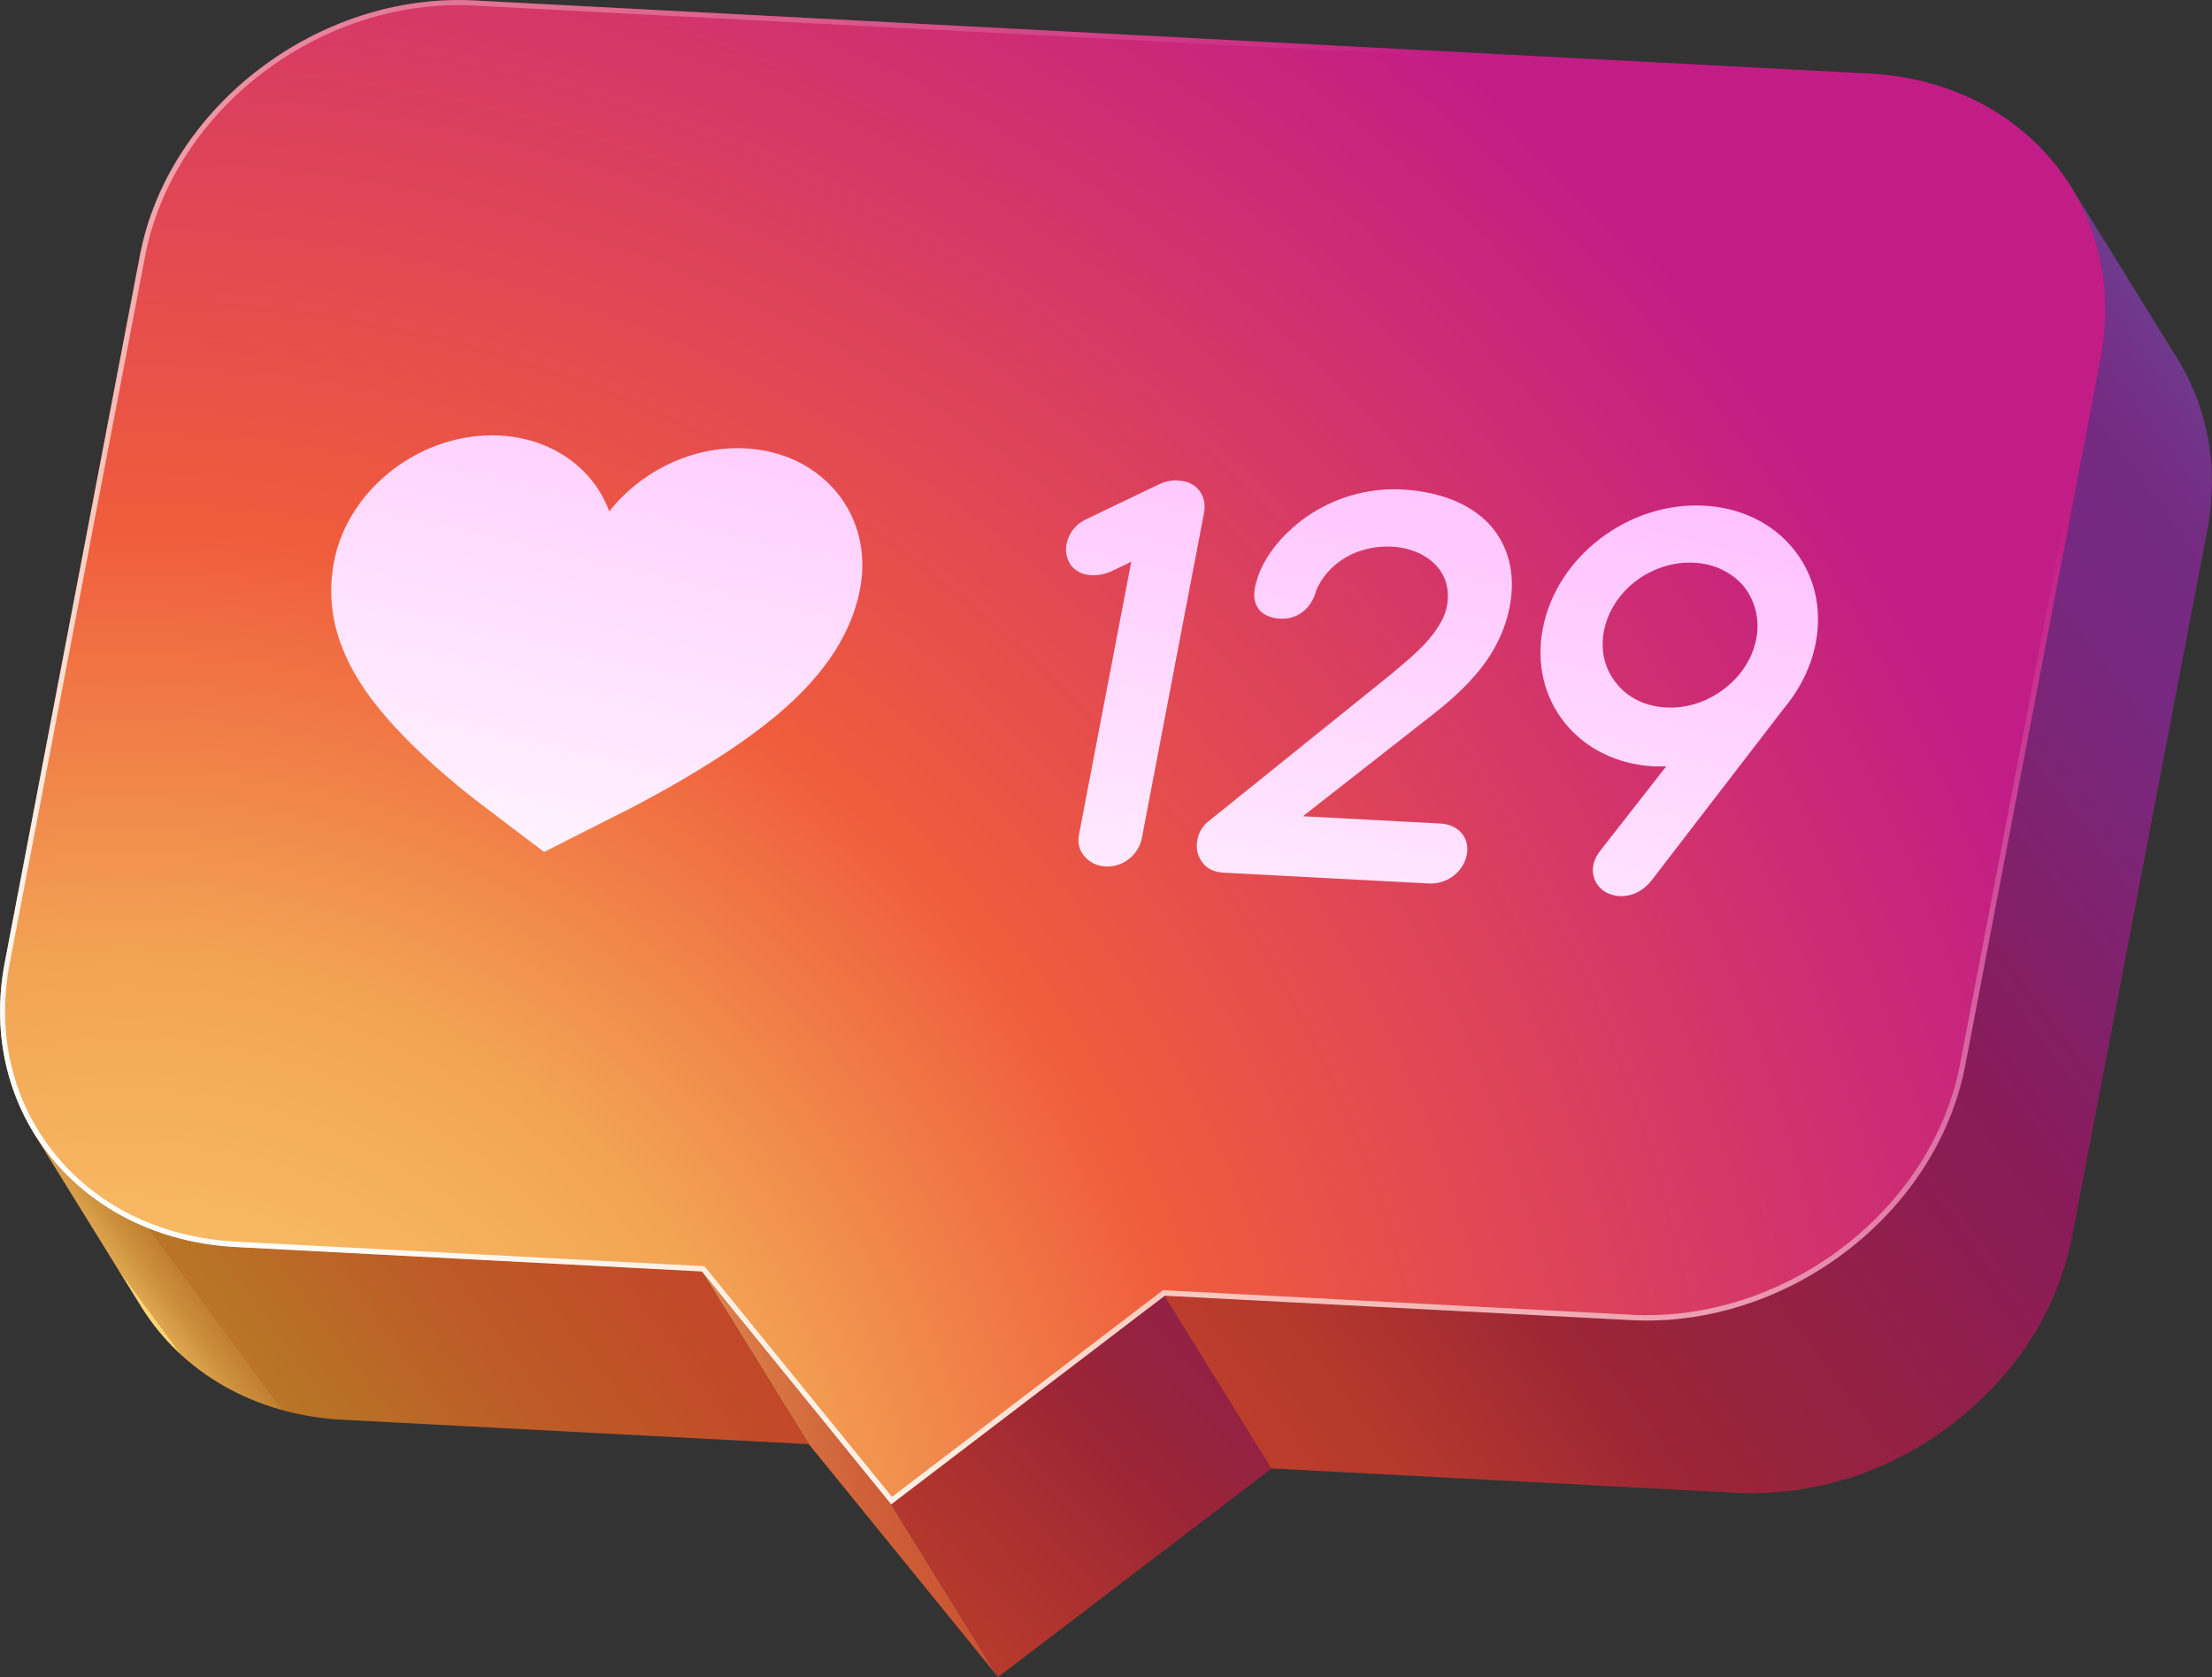
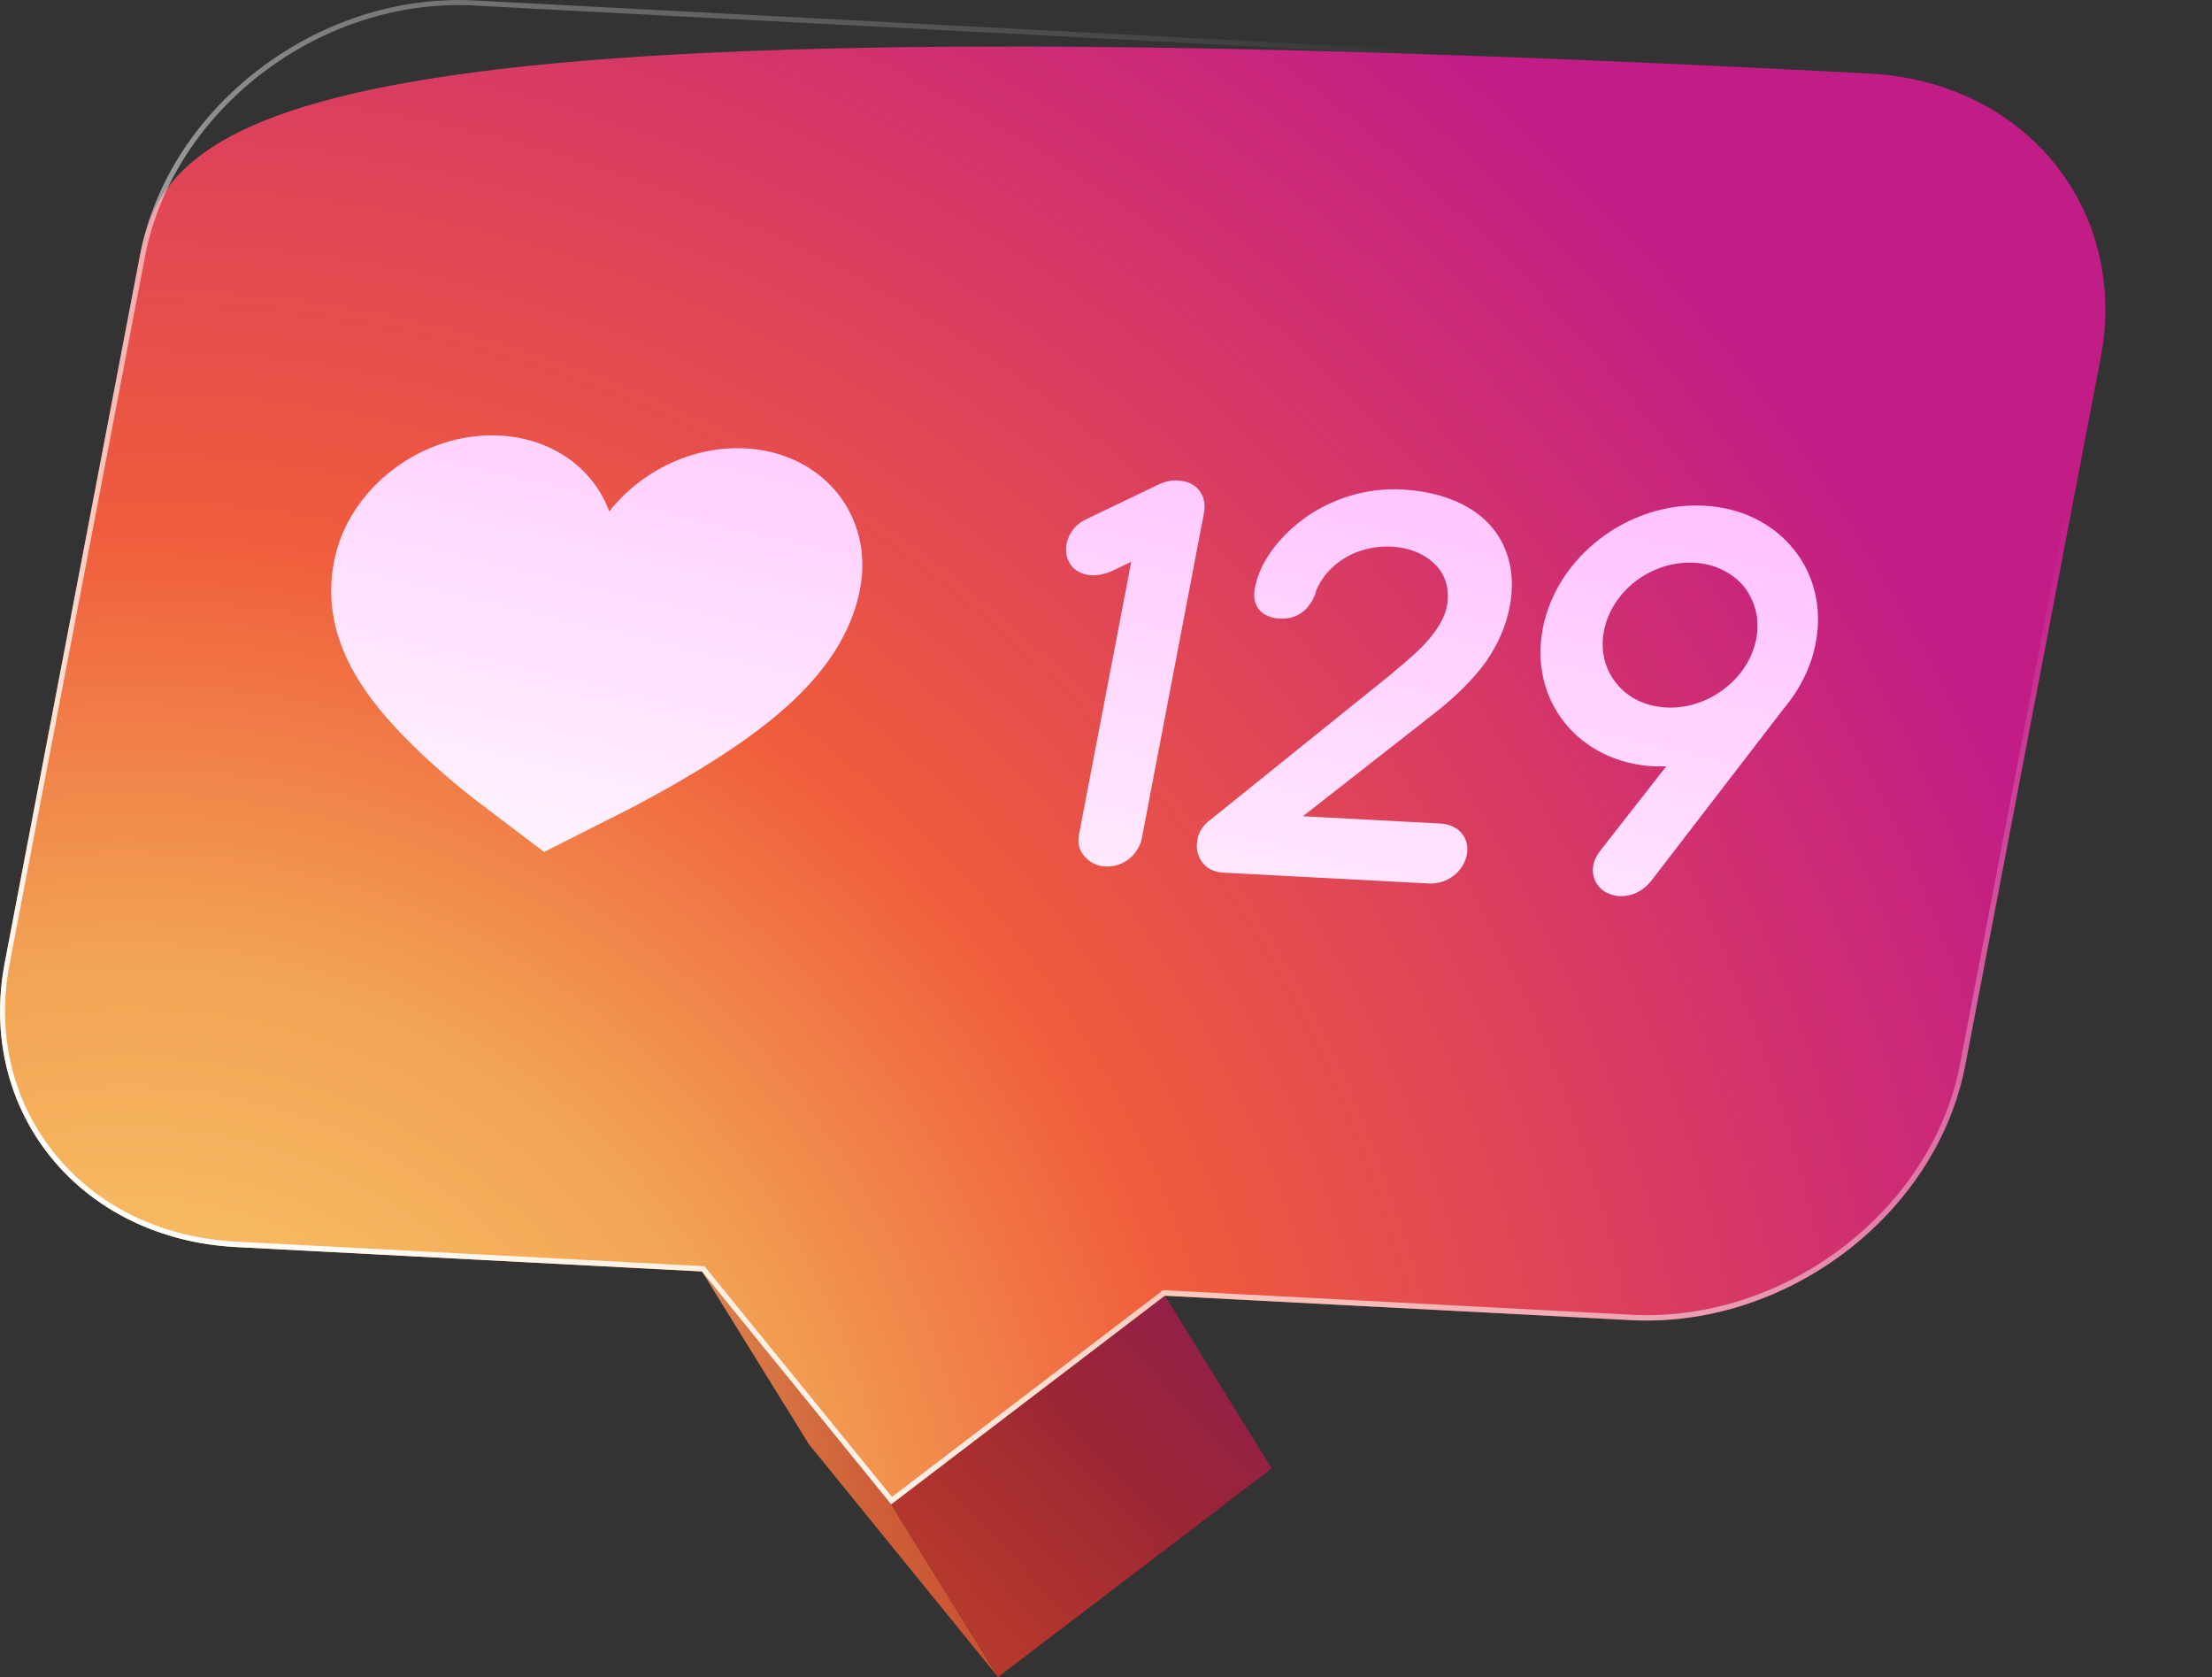
<svg xmlns="http://www.w3.org/2000/svg" viewBox="0 0 143.19 108.54">
  <rect x="0" y="0" width="143.19" height="108.54" fill="#333333" stroke="none" />
  <defs>
    <style>.j{isolation:isolate;}.k{fill:url(#f);}.l{fill:url(#g);}.m{fill:url(#i);}.n{fill:url(#d);}.o{fill:url(#e);}.p{fill:url(#h);mix-blend-mode:overlay;}</style>
    <linearGradient id="d" x1="37.94" y1="99.72" x2="156.61" y2="69.82" gradientTransform="matrix(1, 0, 0, 1, 0, 0)" gradientUnits="userSpaceOnUse">
      <stop offset="0" stop-color="#ffd676" />
      <stop offset=".03" stop-color="#f4ba67" />
      <stop offset=".07" stop-color="#e59655" />
      <stop offset=".11" stop-color="#d97845" />
      <stop offset=".15" stop-color="#cf6039" />
      <stop offset=".2" stop-color="#c94f30" />
      <stop offset=".25" stop-color="#c5462b" />
      <stop offset=".32" stop-color="#c4432a" />
      <stop offset=".38" stop-color="#c0402a" />
      <stop offset=".43" stop-color="#b5382d" />
      <stop offset=".48" stop-color="#a32b32" />
      <stop offset=".5" stop-color="#9c2634" />
      <stop offset=".7" stop-color="#891b59" />
      <stop offset=".85" stop-color="#772880" />
      <stop offset=".9" stop-color="#752a81" />
      <stop offset=".93" stop-color="#723388" />
      <stop offset=".96" stop-color="#6c4192" />
      <stop offset=".98" stop-color="#6455a1" />
      <stop offset="1" stop-color="#5c6cb2" />
    </linearGradient>
    <linearGradient id="e" x1="35.38" y1="128.84" x2="108.06" y2="60.31" gradientTransform="matrix(1, 0, 0, 1, 0, 0)" gradientUnits="userSpaceOnUse">
      <stop offset="0" stop-color="#ffd676" />
      <stop offset="0" stop-color="#f3c569" />
      <stop offset=".02" stop-color="#dea750" />
      <stop offset=".04" stop-color="#cd903d" />
      <stop offset=".05" stop-color="#c17f30" />
      <stop offset=".07" stop-color="#ba7628" />
      <stop offset=".09" stop-color="#b87326" />
      <stop offset=".15" stop-color="#c4432a" />
      <stop offset=".26" stop-color="#c0402a" />
      <stop offset=".37" stop-color="#b5382d" />
      <stop offset=".47" stop-color="#a32b32" />
      <stop offset=".5" stop-color="#9c2634" />
      <stop offset=".7" stop-color="#891b59" />
      <stop offset=".85" stop-color="#772880" />
      <stop offset=".9" stop-color="#752a81" />
      <stop offset=".93" stop-color="#723388" />
      <stop offset=".96" stop-color="#6c4192" />
      <stop offset=".98" stop-color="#6455a1" />
      <stop offset="1" stop-color="#5c6cb2" />
    </linearGradient>
    <linearGradient id="f" x1="22.75" y1="113.35" x2="149.71" y2="19.98" gradientTransform="matrix(1, 0, 0, 1, 0, 0)" gradientUnits="userSpaceOnUse">
      <stop offset=".04" stop-color="#ffd676" />
      <stop offset=".04" stop-color="#f3c569" />
      <stop offset=".04" stop-color="#dea750" />
      <stop offset=".05" stop-color="#cd903d" />
      <stop offset=".06" stop-color="#c17f30" />
      <stop offset=".06" stop-color="#ba7628" />
      <stop offset=".07" stop-color="#b87326" />
      <stop offset=".14" stop-color="#bd5c27" />
      <stop offset=".22" stop-color="#c24929" />
      <stop offset=".27" stop-color="#c4432a" />
      <stop offset=".35" stop-color="#c0402a" />
      <stop offset=".42" stop-color="#b5382d" />
      <stop offset=".48" stop-color="#a32b32" />
      <stop offset=".5" stop-color="#9c2634" />
      <stop offset=".7" stop-color="#891b59" />
      <stop offset=".85" stop-color="#772880" />
      <stop offset=".9" stop-color="#752a81" />
      <stop offset=".93" stop-color="#723388" />
      <stop offset=".96" stop-color="#6c4192" />
      <stop offset=".98" stop-color="#6455a1" />
      <stop offset="1" stop-color="#5c6cb2" />
    </linearGradient>
    <radialGradient id="g" cx="8.14" cy="105.24" fx="8.14" fy="105.24" r="187.51" gradientTransform="matrix(1, 0, 0, 1, 0, 0)" gradientUnits="userSpaceOnUse">
      <stop offset="0" stop-color="#ffd676" />
      <stop offset=".23" stop-color="#f2a454" />
      <stop offset=".38" stop-color="#f05c3c" />
      <stop offset=".71" stop-color="#c21d86" />
    </radialGradient>
    <linearGradient id="h" x1="24.6" y1="102.95" x2="95.44" y2="4.97" gradientTransform="matrix(1, 0, 0, 1, 0, 0)" gradientUnits="userSpaceOnUse">
      <stop offset=".08" stop-color="#fff" />
      <stop offset="1" stop-color="#fff" stop-opacity="0" />
    </linearGradient>
    <linearGradient id="i" x1="61.87" y1="71.75" x2="74.74" y2="17.01" gradientTransform="matrix(1, 0, 0, 1, 0, 0)" gradientUnits="userSpaceOnUse">
      <stop offset="0" stop-color="#fff" />
      <stop offset=".88" stop-color="#ffc1ff" />
      <stop offset="1" stop-color="#ffb9ff" />
    </linearGradient>
  </defs>
  <g id="a" />
  <g id="b">
    <g id="c">
      <g class="j">
        <polygon class="n" points="57.68 97.35 45.44 82.29 52.36 93.47 64.61 108.54 57.68 97.35" />
        <polygon class="o" points="75.4 83.85 57.68 97.35 64.61 108.54 82.32 95.04 75.4 83.85" />
-         <path class="k" d="M52.36,93.47l-30.17-1.58c-5.79-.3-10.46-3.14-13.05-7.32l-6.92-11.18c2.59,4.18,7.26,7.02,13.05,7.32l30.17,1.58,6.92,11.18ZM143.19,31.37c0-.2-.01-.39-.02-.58,0-.29,0-.58-.03-.86-.02-.2-.05-.4-.07-.61-.03-.24-.05-.48-.09-.71,0-.03-.01-.06-.02-.09-.03-.2-.08-.39-.12-.58-.06-.26-.11-.52-.18-.77-.05-.2-.12-.39-.18-.58-.06-.19-.11-.39-.18-.58-.02-.05-.04-.11-.06-.16-.04-.11-.09-.22-.13-.33-.12-.29-.24-.57-.37-.85-.06-.12-.11-.23-.17-.35-.04-.07-.07-.15-.11-.22-.15-.29-.31-.57-.48-.84l-6.92-11.18c.21,.34,.41,.7,.59,1.06,.06,.11,.11,.23,.17,.35,.13,.28,.26,.56,.37,.84,.04,.11,.09,.22,.13,.33,.09,.24,.17,.49,.25,.74,.06,.19,.13,.38,.18,.58,.07,.25,.12,.51,.18,.77,.04,.19,.09,.39,.12,.58,.05,.26,.07,.53,.1,.8,.02,.2,.06,.4,.07,.61,.02,.28,.03,.57,.03,.86,0,.19,.02,.39,.02,.58,0,.32-.03,.65-.05,.98-.01,.17-.01,.33-.03,.49-.05,.5-.12,1-.22,1.51l-8.76,45.76c-.12,.61-.27,1.22-.45,1.81-.06,.2-.14,.39-.21,.59-.13,.39-.26,.78-.42,1.16-.21,.51-.45,1.01-.7,1.51-.07,.13-.15,.26-.22,.39-.18,.33-.37,.66-.58,.98-.34,.54-.7,1.07-1.09,1.57-.04,.05-.08,.11-.12,.17-.4,.52-.84,1.01-1.29,1.49-.15,.16-.32,.31-.47,.46-.3,.3-.6,.59-.91,.87-.19,.17-.4,.33-.6,.5-.3,.24-.59,.49-.9,.72-.21,.16-.43,.3-.65,.45-.33,.23-.66,.45-1,.66-.22,.13-.44,.26-.66,.39-.41,.23-.83,.45-1.26,.66-.26,.12-.51,.25-.77,.37-.16,.07-.31,.13-.47,.2-.4,.16-.81,.32-1.22,.46-.13,.04-.25,.09-.37,.13-.34,.11-.68,.19-1.03,.29-.25,.07-.5,.14-.76,.2-.36,.08-.72,.14-1.08,.2-.24,.04-.48,.1-.73,.13-.4,.05-.81,.08-1.22,.11-.21,.02-.41,.04-.62,.05-.62,.03-1.24,.02-1.86,0l-30.17-1.58,6.92,11.18,30.17,1.58c.62,.03,1.24,.03,1.86,0,.21,0,.41-.04,.62-.05,.41-.03,.82-.06,1.22-.11,.25-.03,.49-.09,.73-.13,.36-.06,.72-.12,1.08-.2,.26-.06,.51-.14,.76-.2,.29-.08,.59-.14,.88-.23,.05-.01,.09-.03,.14-.05,.13-.04,.25-.09,.38-.13,.41-.14,.82-.29,1.22-.46,.16-.06,.31-.13,.47-.2,.12-.05,.25-.1,.37-.16,.14-.06,.26-.14,.4-.21,.43-.21,.85-.43,1.26-.66,.12-.07,.25-.12,.37-.2,.1-.06,.19-.13,.29-.19,.34-.21,.67-.43,1-.66,.15-.1,.31-.19,.45-.3,.07-.05,.13-.11,.19-.15,.31-.23,.61-.47,.9-.72,.16-.13,.32-.24,.47-.38,.04-.04,.08-.08,.12-.12,.32-.28,.61-.58,.91-.87,.14-.14,.28-.26,.42-.4,.02-.02,.04-.05,.06-.07,.45-.48,.88-.98,1.29-1.49l.02-.02s.06-.1,.1-.14c.39-.51,.75-1.03,1.09-1.57,.04-.07,.09-.13,.14-.2,.16-.26,.3-.52,.44-.79,.07-.13,.15-.26,.22-.39,.25-.47,.48-.96,.68-1.45,0-.02,.01-.04,.02-.06,.16-.38,.29-.77,.42-1.16,.07-.2,.15-.38,.21-.58,.18-.59,.33-1.2,.45-1.81l8.76-45.76c.1-.51,.17-1.01,.22-1.51,.02-.17,.02-.33,.03-.49,.02-.33,.05-.66,.05-.98Z" />
-         <path class="l" d="M121,4.76L30.71,.03C20.61-.5,10.91,6.89,9.06,16.52L.31,62.29c-1.85,9.64,4.86,17.89,14.96,18.42l30.17,1.58,12.25,15.07,17.71-13.5,30.17,1.58c10.1,.53,19.8-6.85,21.65-16.5l8.76-45.76c1.84-9.63-4.86-17.89-14.96-18.42Z" />
+         <path class="l" d="M121,4.76C20.61-.5,10.91,6.89,9.06,16.52L.31,62.29c-1.85,9.64,4.86,17.89,14.96,18.42l30.17,1.58,12.25,15.07,17.71-13.5,30.17,1.58c10.1,.53,19.8-6.85,21.65-16.5l8.76-45.76c1.84-9.63-4.86-17.89-14.96-18.42Z" />
        <path class="p" d="M121,4.76L30.71,.03C20.61-.5,10.91,6.89,9.06,16.52L.31,62.29c-1.85,9.64,4.86,17.89,14.96,18.42l30.17,1.58,12.25,15.07,17.71-13.5,30.17,1.58c10.1,.53,19.8-6.85,21.65-16.5l8.76-45.76c1.84-9.63-4.86-17.89-14.96-18.42Zm14.64,18.35l-8.76,45.76c-1.74,9.11-10.66,16.25-20.29,16.25h0c-.34,0-.67,0-1.01-.03l-30.29-1.59-17.55,13.38-12.14-14.93-30.32-1.59c-4.9-.26-9.12-2.34-11.88-5.87-2.64-3.37-3.63-7.69-2.77-12.15L9.39,16.59C11.14,7.47,20.05,.33,29.69,.33c.33,0,.67,0,1,.03L120.99,5.09c4.9,.26,9.11,2.34,11.88,5.87,2.64,3.37,3.63,7.69,2.78,12.15Z" />
        <path class="m" d="M48.25,29.02c5.01,.26,8.34,4.35,7.42,9.12-.98,5.11-5.58,8.61-9.49,11.1-2.68,1.7-5.19,2.98-5.46,3.12l-5.5,2.78-4.34-3.29c-.22-.17-2.2-1.68-4.17-3.62-2.88-2.84-6.07-6.75-5.09-11.87,.91-4.78,5.72-8.43,10.73-8.17,3.43,.18,6.07,2.15,7.09,4.91,2.05-2.6,5.38-4.26,8.82-4.08Zm36.09,23.81l8.34-6.53c1.53-1.18,2.7-2.34,3.52-3.49,.77-1.12,1.29-2.29,1.53-3.54,.41-2.17-.1-4.03-1.35-5.37-1.24-1.31-3.2-2.09-5.63-2.22-2.3-.12-4.46,.58-6.18,1.77-1.66,1.18-2.85,2.71-3.25,4.24-.04,.1-.06,.22-.09,.37-.21,1.11,.37,1.91,1.63,1.98,.98,.05,1.82-.45,2.25-1.52,.03-.04,.04-.12,.06-.21,.35-.93,1.04-1.7,1.94-2.23,.85-.5,1.92-.76,2.99-.7,1.12,.06,2.1,.46,2.78,1.13,.7,.67,.99,1.65,.78,2.75-.14,.72-.62,1.54-1.43,2.42-.45,.47-1.1,1.07-1.95,1.76l-.17,.15-11.77,9.48-.17,.13c-.27,.24-.46,.51-.57,.82l-.05,.15-.03,.17c-.12,.55-.01,1.02,.3,1.46,.31,.43,.77,.64,1.37,.68l13.31,.7c1.17,.06,2.23-.74,2.45-1.86,.21-1.1-.54-1.96-1.71-2.02l-8.89-.47Zm25.96-20.1c-2.4-.13-4.78,.66-6.71,2.13-1.93,1.47-3.28,3.54-3.72,5.82-.44,2.28,.1,4.46,1.43,6.11,1.33,1.65,3.37,2.69,5.77,2.81,.16,0,.43,0,.79,0l-4.16,5.32c-.3,.36-.49,.71-.56,1.08-.12,.64,.13,1.29,.71,1.69,.31,.19,.65,.29,.99,.31,.12,0,.32,0,.58-.05,.54-.11,1.03-.42,1.43-.89l8.51-11.06,.05-.07c1.13-1.34,1.84-2.79,2.13-4.33,.44-2.28-.12-4.46-1.46-6.09-1.34-1.64-3.38-2.66-5.77-2.78Zm1.31,11.86c-1.09,.83-2.41,1.27-3.74,1.2-1.38-.07-2.51-.64-3.24-1.57-.74-.91-1.05-2.09-.8-3.39,.24-1.25,1-2.42,2.07-3.23,1.07-.8,2.39-1.25,3.77-1.18,1.33,.07,2.46,.64,3.22,1.54,.73,.94,1.04,2.13,.8,3.38-.24,1.27-1,2.43-2.07,3.24m-35.4-13.49h-.15c-.32,.01-.64,.08-.99,.23l-4.71,2.26c-.57,.26-.96,.65-1.18,1.16-.07,.16-.12,.31-.15,.47-.07,.37-.03,.73,.11,1.05,.24,.59,.8,.93,1.48,.97,.43,.02,.84-.06,1.26-.23l1.34-.64-3.38,17.64c-.11,.56,.01,1.03,.35,1.42,.35,.41,.81,.63,1.36,.66,1.14,.06,2.15-.75,2.36-1.86l4.02-21.03c.21-1.11-.47-2.02-1.61-2.08h-.12Z" />
      </g>
    </g>
  </g>
</svg>